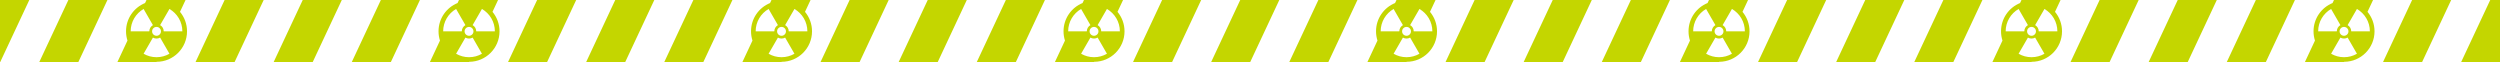
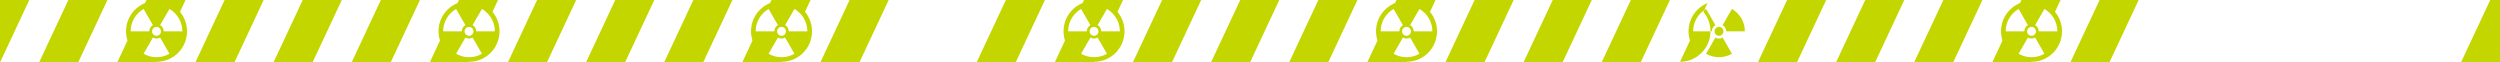
<svg xmlns="http://www.w3.org/2000/svg" id="Layer_1_copy685ebf8ef25b0" data-name="Layer 1 copy" viewBox="0 0 3200 80" aria-hidden="true" style="fill:url(#CerosGradient_id1ea194644);" width="3200px" height="80px">
  <defs>
    <linearGradient class="cerosgradient" data-cerosgradient="true" id="CerosGradient_id1ea194644" gradientUnits="userSpaceOnUse" x1="50%" y1="100%" x2="50%" y2="0%">
      <stop offset="0%" stop-color="#C4D600" />
      <stop offset="100%" stop-color="#C4D600" />
    </linearGradient>
    <linearGradient />
    <style>
      .cls-1-685ebf8ef25b0{
        fill: #ffe100;
      }
    </style>
  </defs>
  <polygon class="cls-1-685ebf8ef25b0" points="0 80 37.5 0 0 0 0 80" style="fill:url(#CerosGradient_id1ea194644);" />
  <polygon class="cls-1-685ebf8ef25b0" points="50 80 100 80 137.5 0 87.5 0 50 80" style="fill:url(#CerosGradient_id1ea194644);" />
  <polygon class="cls-1-685ebf8ef25b0" points="250 80 300 80 337.5 0 287.5 0 250 80" style="fill:url(#CerosGradient_id1ea194644);" />
  <polygon class="cls-1-685ebf8ef25b0" points="387.5 0 350 80 400 80 437.5 0 400 0 387.5 0" style="fill:url(#CerosGradient_id1ea194644);" />
  <path class="cls-1-685ebf8ef25b0" d="M237.5,0h-50l-1.82,3.89c-14.29,5.8-24.36,19.81-24.36,36.18,0,4.14.65,8.12,1.84,11.87l-13.16,28.07h50l.42-.9c21.53-.04,38.97-17.5,38.97-39.04,0-9.47-3.38-18.16-8.99-24.92l7.1-15.14ZM200.35,34.44c3.14,0,5.68,2.55,5.68,5.68s-2.55,5.68-5.68,5.68-5.68-2.55-5.68-5.68,2.55-5.68,5.68-5.68ZM183.8,11.47l11.93,20.67c-2.76,1.6-4.62,4.58-4.62,7.99h-23.86c0-12.25,6.65-22.94,16.54-28.66ZM200.35,73.22c-6.03,0-11.68-1.61-16.55-4.43l11.93-20.67c1.36.79,2.93,1.24,4.62,1.24s3.26-.45,4.62-1.24l11.93,20.67c-4.87,2.82-10.52,4.43-16.55,4.43ZM233.44,40.13h-23.86c0-3.42-1.86-6.4-4.62-7.99l11.93-20.67c9.89,5.72,16.54,16.41,16.54,28.66Z" style="fill:url(#CerosGradient_id1ea194644);" />
  <polygon class="cls-1-685ebf8ef25b0" points="450 80 500 80 537.5 0 487.5 0 450 80" style="fill:url(#CerosGradient_id1ea194644);" />
  <polygon class="cls-1-685ebf8ef25b0" points="650 80 700 80 737.5 0 687.5 0 650 80" style="fill:url(#CerosGradient_id1ea194644);" />
  <path class="cls-1-685ebf8ef25b0" d="M637.5,0h-50l-1.82,3.89c-14.29,5.8-24.36,19.81-24.36,36.18,0,4.14.65,8.12,1.84,11.87l-13.16,28.07h50l.42-.9c21.53-.04,38.97-17.5,38.97-39.04,0-9.47-3.38-18.16-8.99-24.92l7.1-15.14ZM600.35,34.44c3.14,0,5.68,2.55,5.68,5.68s-2.55,5.68-5.68,5.68-5.68-2.55-5.68-5.68,2.55-5.68,5.68-5.68ZM583.8,11.47l11.93,20.67c-2.76,1.6-4.62,4.58-4.62,7.99h-23.86c0-12.25,6.65-22.94,16.54-28.66ZM600.35,73.22c-6.03,0-11.68-1.61-16.55-4.43l11.93-20.67c1.36.79,2.93,1.24,4.62,1.24s3.26-.45,4.62-1.24l11.93,20.67c-4.87,2.82-10.52,4.43-16.55,4.43ZM633.44,40.13h-23.86c0-3.42-1.86-6.4-4.62-7.99l11.93-20.67c9.89,5.72,16.54,16.41,16.54,28.66Z" style="fill:url(#CerosGradient_id1ea194644);" />
  <polygon class="cls-1-685ebf8ef25b0" points="800 0 800 0 787.5 0 750 80 800 80 800 80 837.5 0 800 0" style="fill:url(#CerosGradient_id1ea194644);" />
  <polygon class="cls-1-685ebf8ef25b0" points="850 80 900 80 937.5 0 887.5 0 850 80" style="fill:url(#CerosGradient_id1ea194644);" />
  <polygon class="cls-1-685ebf8ef25b0" points="1050 80 1100 80 1137.5 0 1087.5 0 1050 80" style="fill:url(#CerosGradient_id1ea194644);" />
-   <polygon class="cls-1-685ebf8ef25b0" points="1187.5 0 1150 80 1200 80 1237.5 0 1200 0 1187.5 0" style="fill:url(#CerosGradient_id1ea194644);" />
  <path class="cls-1-685ebf8ef25b0" d="M1037.5,0h-50l-1.82,3.89c-14.29,5.8-24.36,19.81-24.36,36.18,0,4.14.65,8.12,1.84,11.87l-13.16,28.07h50l.42-.9c21.53-.04,38.97-17.5,38.97-39.04,0-9.47-3.38-18.16-8.99-24.92l7.1-15.14ZM1000.35,34.44c3.14,0,5.68,2.55,5.68,5.68s-2.55,5.68-5.68,5.68-5.68-2.55-5.68-5.68,2.55-5.68,5.68-5.68ZM983.8,11.47l11.93,20.67c-2.76,1.6-4.62,4.58-4.62,7.99h-23.86c0-12.25,6.65-22.94,16.54-28.66ZM1000.35,73.22c-6.03,0-11.68-1.61-16.55-4.43l11.93-20.67c1.36.79,2.93,1.24,4.62,1.24s3.26-.45,4.62-1.24l11.93,20.67c-4.87,2.82-10.52,4.43-16.55,4.43ZM1033.44,40.13h-23.86c0-3.42-1.86-6.4-4.62-7.99l11.93-20.67c9.89,5.72,16.54,16.41,16.54,28.66Z" style="fill:url(#CerosGradient_id1ea194644);" />
  <polygon class="cls-1-685ebf8ef25b0" points="1250 80 1300 80 1337.5 0 1287.5 0 1250 80" style="fill:url(#CerosGradient_id1ea194644);" />
  <polygon class="cls-1-685ebf8ef25b0" points="1450 80 1500 80 1537.5 0 1487.5 0 1450 80" style="fill:url(#CerosGradient_id1ea194644);" />
  <polygon class="cls-1-685ebf8ef25b0" points="1587.5 0 1550 80 1600 80 1637.5 0 1600 0 1587.5 0" style="fill:url(#CerosGradient_id1ea194644);" />
  <path class="cls-1-685ebf8ef25b0" d="M1437.5,0h-50l-1.82,3.89c-14.29,5.8-24.36,19.81-24.36,36.18,0,4.14.65,8.12,1.84,11.87l-13.16,28.07h50l.42-.9c21.53-.04,38.97-17.5,38.97-39.04,0-9.47-3.38-18.16-8.99-24.92l7.1-15.14ZM1400.35,34.44c3.14,0,5.68,2.55,5.68,5.68s-2.55,5.68-5.68,5.68-5.68-2.55-5.68-5.68,2.55-5.68,5.68-5.68ZM1383.8,11.47l11.93,20.67c-2.76,1.6-4.62,4.58-4.62,7.99h-23.86c0-12.25,6.65-22.94,16.54-28.66ZM1400.35,73.22c-6.03,0-11.68-1.61-16.55-4.43l11.93-20.67c1.36.79,2.93,1.24,4.62,1.24s3.26-.45,4.62-1.24l11.93,20.67c-4.87,2.82-10.52,4.43-16.55,4.43ZM1433.44,40.13h-23.86c0-3.42-1.86-6.4-4.62-7.99l11.93-20.67c9.89,5.72,16.54,16.41,16.54,28.66Z" style="fill:url(#CerosGradient_id1ea194644);" />
  <polygon class="cls-1-685ebf8ef25b0" points="1650 80 1700 80 1737.5 0 1687.5 0 1650 80" style="fill:url(#CerosGradient_id1ea194644);" />
  <polygon class="cls-1-685ebf8ef25b0" points="1850 80 1900 80 1937.5 0 1887.5 0 1850 80" style="fill:url(#CerosGradient_id1ea194644);" />
  <path class="cls-1-685ebf8ef25b0" d="M1837.5,0h-50l-1.82,3.89c-14.29,5.8-24.36,19.81-24.36,36.18,0,4.14.65,8.12,1.84,11.87l-13.16,28.07h50l.42-.9c21.53-.04,38.97-17.5,38.97-39.04,0-9.47-3.38-18.16-8.99-24.92l7.1-15.14ZM1800.35,34.44c3.14,0,5.68,2.55,5.68,5.68s-2.55,5.68-5.68,5.68-5.68-2.55-5.68-5.68,2.55-5.68,5.68-5.68ZM1783.8,11.47l11.93,20.67c-2.76,1.6-4.62,4.58-4.62,7.99h-23.86c0-12.25,6.65-22.94,16.54-28.66ZM1800.35,73.22c-6.03,0-11.68-1.61-16.55-4.43l11.93-20.67c1.36.79,2.93,1.24,4.62,1.24s3.26-.45,4.62-1.24l11.93,20.67c-4.87,2.82-10.52,4.43-16.55,4.43ZM1833.44,40.13h-23.86c0-3.42-1.86-6.4-4.62-7.99l11.93-20.67c9.89,5.72,16.54,16.41,16.54,28.66Z" style="fill:url(#CerosGradient_id1ea194644);" />
  <polygon class="cls-1-685ebf8ef25b0" points="2000 0 2000 0 1987.5 0 1950 80 2000 80 2000 80 2037.5 0 2000 0" style="fill:url(#CerosGradient_id1ea194644);" />
  <polygon class="cls-1-685ebf8ef25b0" points="2050 80 2100 80 2137.5 0 2087.5 0 2050 80" style="fill:url(#CerosGradient_id1ea194644);" />
  <polygon class="cls-1-685ebf8ef25b0" points="2250 80 2300 80 2337.5 0 2287.5 0 2250 80" style="fill:url(#CerosGradient_id1ea194644);" />
  <polygon class="cls-1-685ebf8ef25b0" points="2387.5 0 2350 80 2400 80 2437.5 0 2400 0 2387.5 0" style="fill:url(#CerosGradient_id1ea194644);" />
-   <path class="cls-1-685ebf8ef25b0" d="M2237.5,0h-50l-1.82,3.89c-14.29,5.8-24.36,19.81-24.36,36.18,0,4.14.65,8.12,1.84,11.87l-13.16,28.07h50l.42-.9c21.53-.04,38.97-17.5,38.97-39.04,0-9.47-3.38-18.16-8.99-24.92l7.1-15.14ZM2200.35,34.44c3.14,0,5.68,2.55,5.68,5.68s-2.55,5.68-5.68,5.68-5.68-2.55-5.68-5.68,2.54-5.68,5.68-5.68ZM2183.8,11.47l11.93,20.67c-2.76,1.6-4.62,4.58-4.62,7.99h-23.86c0-12.25,6.65-22.94,16.54-28.66ZM2200.35,73.22c-6.03,0-11.68-1.61-16.55-4.43l11.93-20.67c1.36.79,2.93,1.24,4.62,1.24s3.26-.45,4.62-1.24l11.93,20.67c-4.87,2.82-10.52,4.43-16.55,4.43ZM2233.44,40.13h-23.86c0-3.42-1.86-6.4-4.62-7.99l11.93-20.67c9.89,5.72,16.54,16.41,16.54,28.66Z" style="fill:url(#CerosGradient_id1ea194644);" />
+   <path class="cls-1-685ebf8ef25b0" d="M2237.5,0h-50l-1.82,3.89c-14.29,5.8-24.36,19.81-24.36,36.18,0,4.14.65,8.12,1.84,11.87l-13.16,28.07l.42-.9c21.53-.04,38.97-17.5,38.97-39.04,0-9.47-3.38-18.16-8.99-24.92l7.1-15.14ZM2200.35,34.44c3.14,0,5.68,2.55,5.68,5.68s-2.55,5.68-5.68,5.68-5.68-2.55-5.68-5.68,2.54-5.68,5.68-5.68ZM2183.8,11.47l11.93,20.67c-2.76,1.6-4.62,4.58-4.62,7.99h-23.86c0-12.25,6.65-22.94,16.54-28.66ZM2200.35,73.22c-6.03,0-11.68-1.61-16.55-4.43l11.93-20.67c1.36.79,2.93,1.24,4.62,1.24s3.26-.45,4.62-1.24l11.93,20.67c-4.87,2.82-10.52,4.43-16.55,4.43ZM2233.44,40.13h-23.86c0-3.42-1.86-6.4-4.62-7.99l11.93-20.67c9.89,5.72,16.54,16.41,16.54,28.66Z" style="fill:url(#CerosGradient_id1ea194644);" />
  <polygon class="cls-1-685ebf8ef25b0" points="2450 80 2500 80 2537.5 0 2487.5 0 2450 80" style="fill:url(#CerosGradient_id1ea194644);" />
  <polygon class="cls-1-685ebf8ef25b0" points="2650 80 2700 80 2737.5 0 2687.5 0 2650 80" style="fill:url(#CerosGradient_id1ea194644);" />
-   <polygon class="cls-1-685ebf8ef25b0" points="2787.5 0 2750 80 2800 80 2837.5 0 2800 0 2787.5 0" style="fill:url(#CerosGradient_id1ea194644);" />
  <path class="cls-1-685ebf8ef25b0" d="M2637.5,0h-50l-1.82,3.89c-14.29,5.8-24.36,19.81-24.36,36.18,0,4.14.65,8.12,1.84,11.87l-13.16,28.07h50l.42-.9c21.53-.04,38.97-17.5,38.97-39.04,0-9.47-3.38-18.16-8.99-24.92l7.1-15.14ZM2600.35,34.44c3.14,0,5.68,2.55,5.68,5.68s-2.55,5.68-5.68,5.68-5.68-2.55-5.68-5.68,2.54-5.68,5.68-5.68ZM2583.8,11.47l11.93,20.67c-2.76,1.6-4.62,4.58-4.62,7.99h-23.86c0-12.25,6.65-22.94,16.54-28.66ZM2600.35,73.22c-6.03,0-11.68-1.61-16.55-4.43l11.93-20.67c1.36.79,2.93,1.24,4.62,1.24s3.26-.45,4.62-1.24l11.93,20.67c-4.87,2.82-10.52,4.43-16.55,4.43ZM2633.44,40.13h-23.86c0-3.42-1.86-6.4-4.62-7.99l11.93-20.67c9.89,5.72,16.54,16.41,16.54,28.66Z" style="fill:url(#CerosGradient_id1ea194644);" />
-   <polygon class="cls-1-685ebf8ef25b0" points="2850 80 2900 80 2937.5 0 2887.5 0 2850 80" style="fill:url(#CerosGradient_id1ea194644);" />
-   <polygon class="cls-1-685ebf8ef25b0" points="3050 80 3100 80 3137.5 0 3087.5 0 3050 80" style="fill:url(#CerosGradient_id1ea194644);" />
  <polygon class="cls-1-685ebf8ef25b0" points="3187.5 0 3150 80 3200 80 3200 0 3187.5 0" style="fill:url(#CerosGradient_id1ea194644);" />
-   <path class="cls-1-685ebf8ef25b0" d="M3037.5,0h-50l-1.82,3.89c-14.29,5.8-24.36,19.81-24.36,36.18,0,4.14.65,8.12,1.84,11.87l-13.16,28.07h50l.42-.9c21.53-.04,38.97-17.5,38.97-39.04,0-9.47-3.38-18.16-8.99-24.92l7.1-15.14ZM3000.35,34.44c3.14,0,5.68,2.55,5.68,5.68s-2.55,5.68-5.68,5.68-5.68-2.55-5.68-5.68,2.54-5.68,5.68-5.68ZM2983.8,11.47l11.93,20.67c-2.76,1.6-4.62,4.58-4.62,7.99h-23.86c0-12.25,6.65-22.94,16.54-28.66ZM3000.35,73.22c-6.03,0-11.68-1.61-16.55-4.43l11.93-20.67c1.36.79,2.93,1.24,4.62,1.24s3.26-.45,4.62-1.24l11.93,20.67c-4.87,2.82-10.52,4.43-16.55,4.43ZM3033.44,40.13h-23.86c0-3.42-1.86-6.4-4.62-7.99l11.93-20.67c9.89,5.72,16.54,16.41,16.54,28.66Z" style="fill:url(#CerosGradient_id1ea194644);" />
</svg>